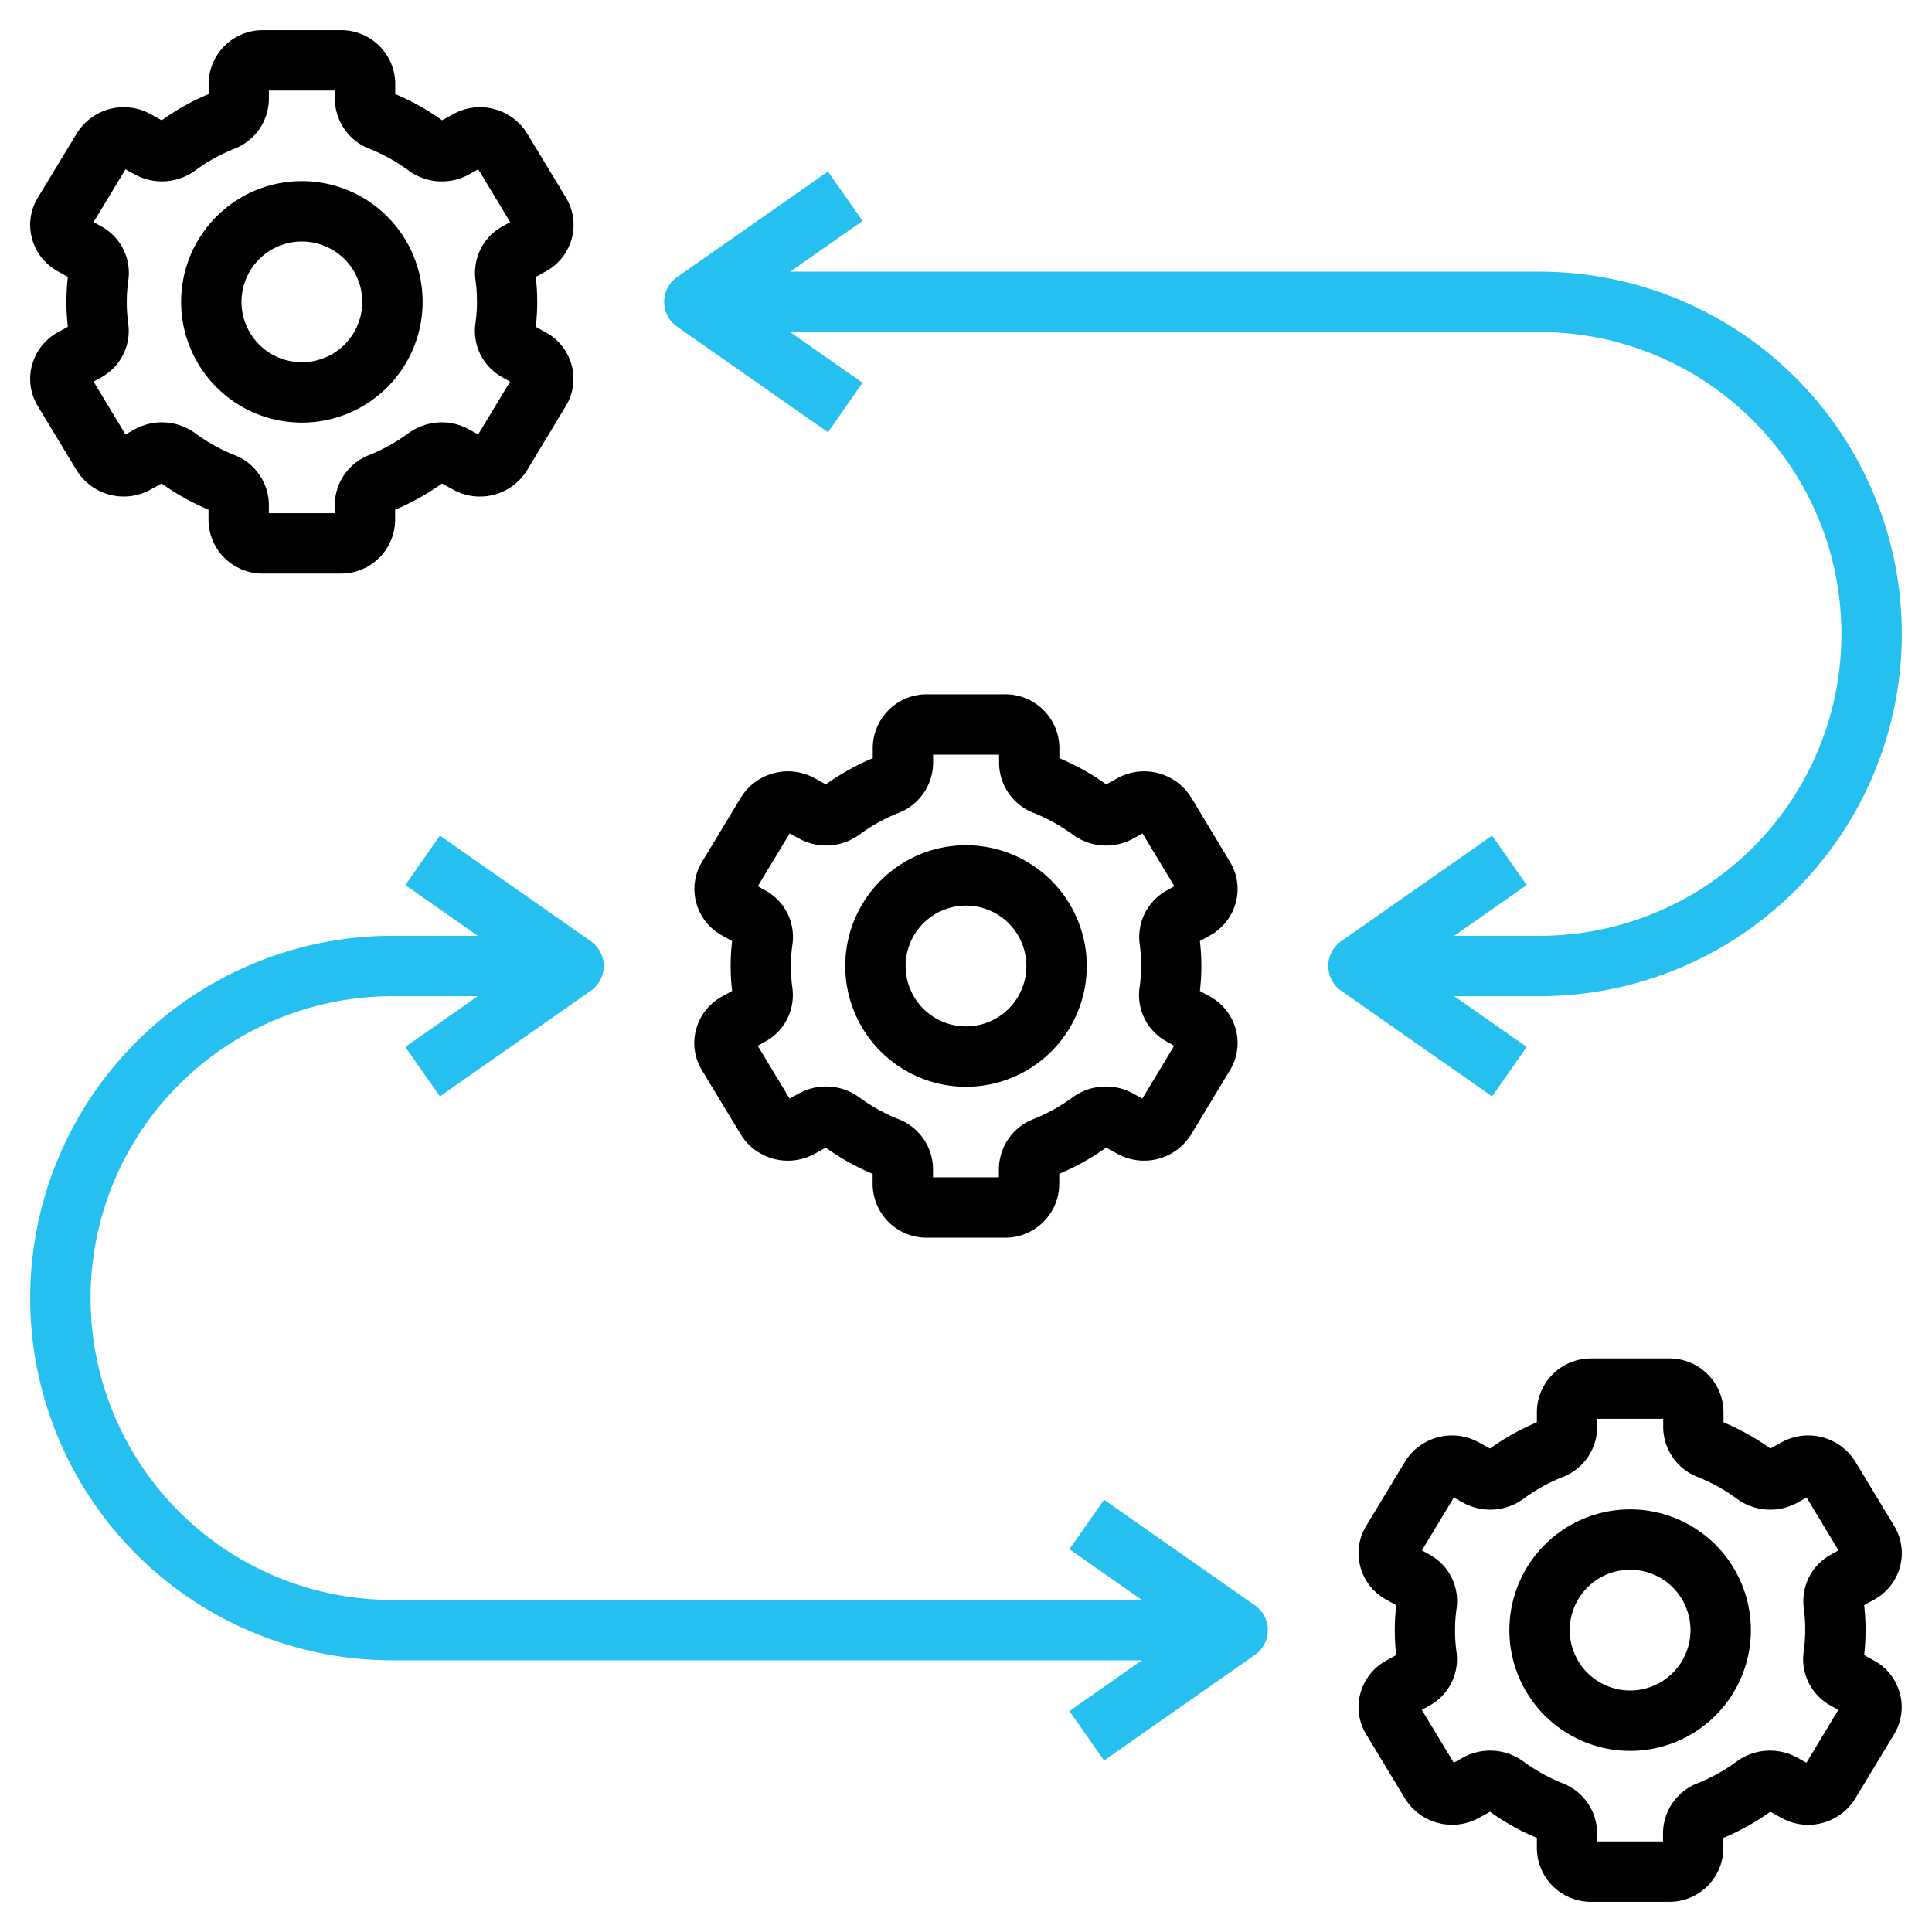
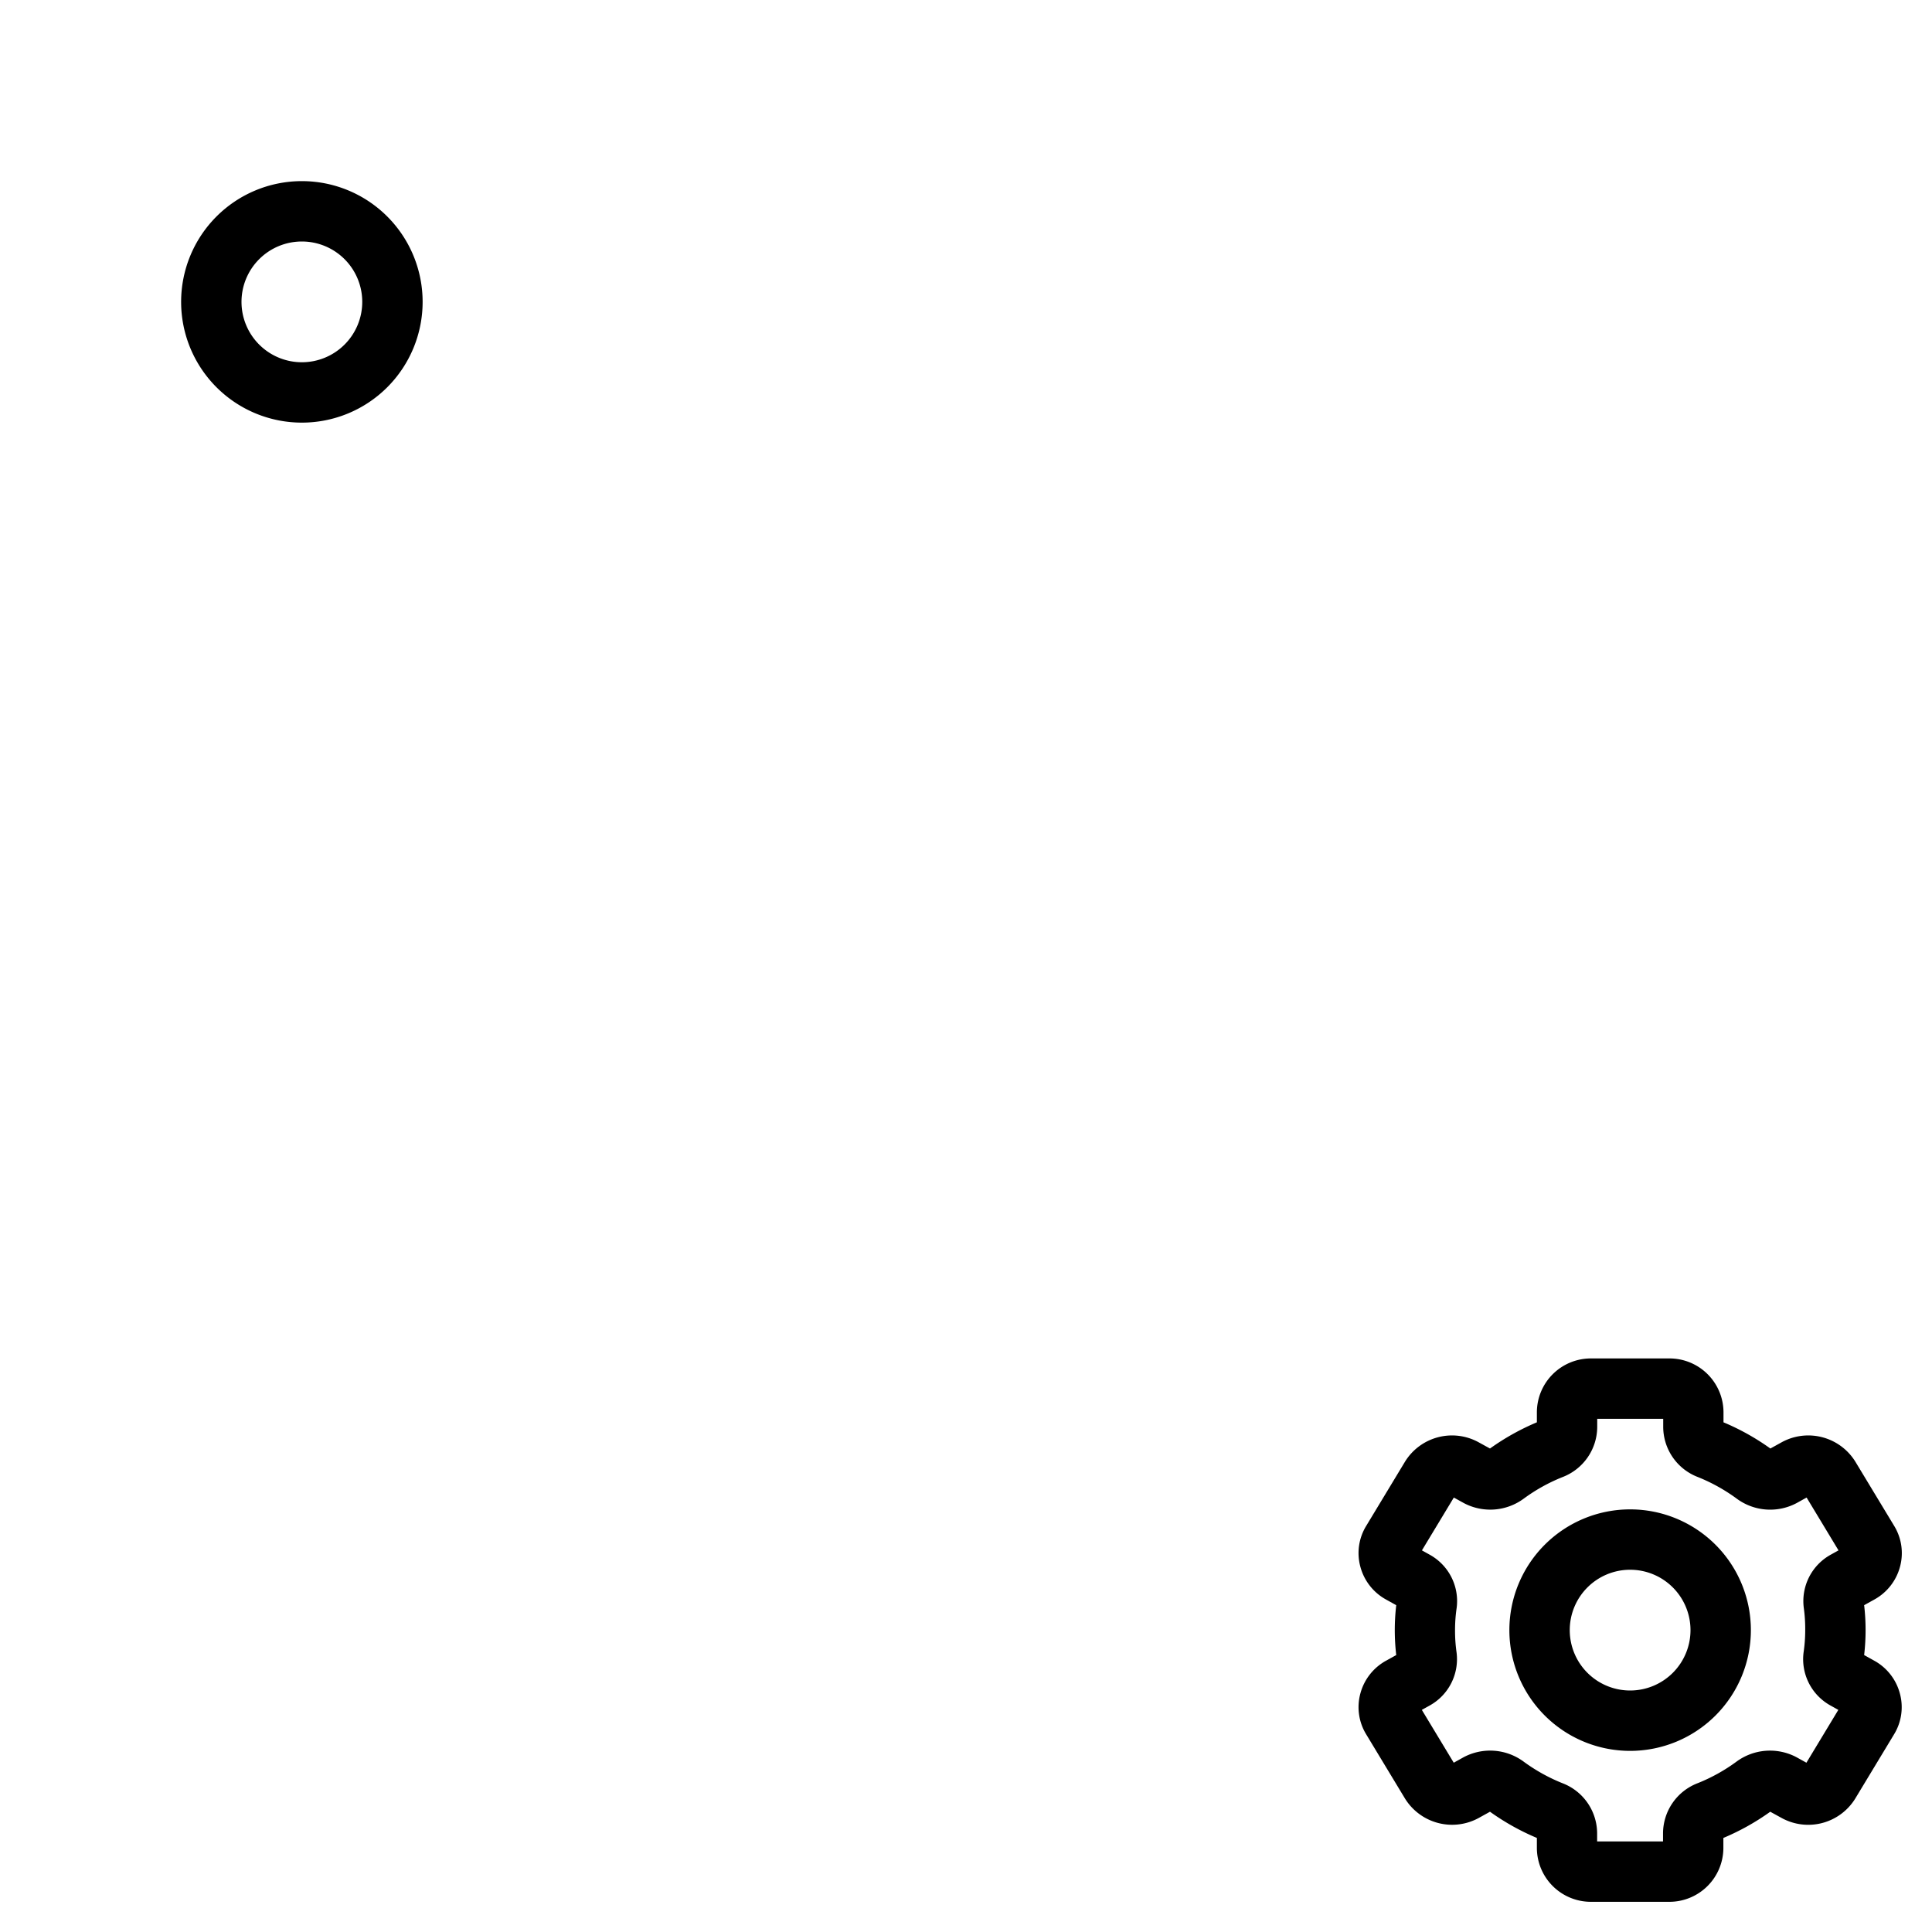
<svg xmlns="http://www.w3.org/2000/svg" id="Layer_1" data-name="Layer 1" viewBox="0 0 64 64" width="512" height="512">
-   <path d="M1.06,12.1a1.727,1.727,0,0,0,.192,1.352L2.54,15.582a1.836,1.836,0,0,0,2.438.642l.376-.208a7.925,7.925,0,0,0,1.553.868v.347A1.789,1.789,0,0,0,8.711,19h2.578a1.789,1.789,0,0,0,1.8-1.769v-.347a7.947,7.947,0,0,0,1.553-.868l.375.206a1.83,1.83,0,0,0,2.438-.638l1.29-2.135a1.725,1.725,0,0,0,.191-1.35,1.754,1.754,0,0,0-.859-1.09l-.329-.183a7.131,7.131,0,0,0,0-1.652l.328-.182A1.757,1.757,0,0,0,18.94,7.9a1.727,1.727,0,0,0-.192-1.352L17.46,4.418a1.835,1.835,0,0,0-2.438-.642l-.376.208a7.925,7.925,0,0,0-1.553-.868V2.769A1.789,1.789,0,0,0,11.289,1H8.711a1.789,1.789,0,0,0-1.8,1.769v.347a7.947,7.947,0,0,0-1.553.868l-.375-.206a1.829,1.829,0,0,0-2.438.638L1.251,6.551A1.725,1.725,0,0,0,1.06,7.9a1.754,1.754,0,0,0,.859,1.09l.329.183a7.131,7.131,0,0,0,0,1.652l-.328.182A1.757,1.757,0,0,0,1.06,12.1ZM4.2,10a5.019,5.019,0,0,1,.054-.738,1.754,1.754,0,0,0-.9-1.764L3.1,7.358l1.057-1.75.327.181a1.872,1.872,0,0,0,1.989-.145,5.791,5.791,0,0,1,1.283-.713A1.787,1.787,0,0,0,8.907,3.283V3h2.186v.283A1.785,1.785,0,0,0,12.244,4.93a5.857,5.857,0,0,1,1.285.715,1.864,1.864,0,0,0,1.99.143l.324-.18L16.9,7.358l-.25.139a1.755,1.755,0,0,0-.9,1.768A5.087,5.087,0,0,1,15.8,10a5.019,5.019,0,0,1-.054.738,1.754,1.754,0,0,0,.9,1.764l.251.14-1.057,1.75-.327-.181a1.872,1.872,0,0,0-1.989.145,5.791,5.791,0,0,1-1.283.713,1.787,1.787,0,0,0-1.151,1.648V17H8.907v-.283A1.785,1.785,0,0,0,7.756,15.07a5.857,5.857,0,0,1-1.285-.715,1.87,1.87,0,0,0-1.99-.143l-.324.18L3.1,12.642l.25-.139a1.755,1.755,0,0,0,.9-1.768A5.087,5.087,0,0,1,4.2,10Z" />
  <path d="M10,14a4,4,0,1,0-4-4A4,4,0,0,0,10,14Zm0-6a2,2,0,1,1-2,2A2,2,0,0,1,10,8Z" />
-   <path d="M23.06,34.1a1.727,1.727,0,0,0,.192,1.352l1.288,2.131a1.835,1.835,0,0,0,2.438.642l.376-.208a7.925,7.925,0,0,0,1.553.868v.347A1.789,1.789,0,0,0,30.711,41h2.578a1.789,1.789,0,0,0,1.8-1.769v-.347a7.947,7.947,0,0,0,1.553-.868l.375.206a1.831,1.831,0,0,0,2.438-.638l1.29-2.135a1.725,1.725,0,0,0,.191-1.35,1.754,1.754,0,0,0-.859-1.09l-.329-.183a7.131,7.131,0,0,0,0-1.652l.328-.182a1.757,1.757,0,0,0,.86-1.091,1.727,1.727,0,0,0-.192-1.352L39.46,26.418a1.834,1.834,0,0,0-2.438-.642l-.376.208a7.925,7.925,0,0,0-1.553-.868v-.347A1.789,1.789,0,0,0,33.289,23H30.711a1.789,1.789,0,0,0-1.8,1.769v.347a7.947,7.947,0,0,0-1.553.868l-.375-.206a1.831,1.831,0,0,0-2.438.638l-1.29,2.135a1.725,1.725,0,0,0-.191,1.35,1.754,1.754,0,0,0,.859,1.09l.329.183a7.131,7.131,0,0,0,0,1.652l-.328.182A1.757,1.757,0,0,0,23.06,34.1ZM26.2,32a5.019,5.019,0,0,1,.054-.738,1.754,1.754,0,0,0-.9-1.764l-.251-.14,1.057-1.75.327.181a1.874,1.874,0,0,0,1.989-.145,5.791,5.791,0,0,1,1.283-.713,1.787,1.787,0,0,0,1.151-1.648V25h2.186v.283a1.785,1.785,0,0,0,1.151,1.647,5.857,5.857,0,0,1,1.285.715,1.864,1.864,0,0,0,1.99.143l.324-.18,1.057,1.75-.25.139a1.755,1.755,0,0,0-.9,1.768A5.087,5.087,0,0,1,37.8,32a5.019,5.019,0,0,1-.054.738,1.754,1.754,0,0,0,.9,1.764l.251.14-1.057,1.75-.327-.181a1.872,1.872,0,0,0-1.989.145,5.791,5.791,0,0,1-1.283.713,1.787,1.787,0,0,0-1.151,1.648V39H30.907v-.283a1.785,1.785,0,0,0-1.151-1.647,5.857,5.857,0,0,1-1.285-.715,1.87,1.87,0,0,0-1.99-.143l-.324.18L25.1,34.642l.25-.139a1.755,1.755,0,0,0,.9-1.768A5.087,5.087,0,0,1,26.2,32Z" />
-   <path d="M32,36a4,4,0,1,0-4-4A4,4,0,0,0,32,36Zm0-6a2,2,0,1,1-2,2A2,2,0,0,1,32,30Z" />
  <path d="M62.081,55.009l-.329-.183a7.131,7.131,0,0,0,0-1.652l.328-.182a1.757,1.757,0,0,0,.86-1.091,1.727,1.727,0,0,0-.192-1.352L61.46,48.418a1.833,1.833,0,0,0-2.438-.642l-.376.208a7.925,7.925,0,0,0-1.553-.868v-.347A1.789,1.789,0,0,0,55.289,45H52.711a1.789,1.789,0,0,0-1.8,1.769v.347a7.947,7.947,0,0,0-1.553.868l-.375-.206a1.83,1.83,0,0,0-2.438.638l-1.29,2.135a1.725,1.725,0,0,0-.191,1.35,1.754,1.754,0,0,0,.859,1.09l.329.183a7.131,7.131,0,0,0,0,1.652l-.328.182a1.757,1.757,0,0,0-.86,1.091,1.727,1.727,0,0,0,.192,1.352l1.288,2.131a1.836,1.836,0,0,0,2.438.642l.376-.208a7.925,7.925,0,0,0,1.553.868v.347A1.789,1.789,0,0,0,52.711,63h2.578a1.789,1.789,0,0,0,1.8-1.769v-.347a7.947,7.947,0,0,0,1.553-.868l.375.206a1.83,1.83,0,0,0,2.438-.638l1.29-2.135a1.725,1.725,0,0,0,.191-1.35A1.754,1.754,0,0,0,62.081,55.009ZM59.8,54a5.019,5.019,0,0,1-.054.738,1.754,1.754,0,0,0,.9,1.764l.251.14-1.057,1.75-.327-.181a1.872,1.872,0,0,0-1.989.145,5.791,5.791,0,0,1-1.283.713,1.787,1.787,0,0,0-1.151,1.648V61H52.907v-.283a1.785,1.785,0,0,0-1.151-1.647,5.857,5.857,0,0,1-1.285-.715,1.87,1.87,0,0,0-1.99-.143l-.324.18L47.1,56.642l.25-.139a1.755,1.755,0,0,0,.9-1.768A5.087,5.087,0,0,1,48.2,54a5.019,5.019,0,0,1,.054-.738,1.754,1.754,0,0,0-.9-1.764l-.251-.14,1.057-1.75.327.181a1.87,1.87,0,0,0,1.989-.145,5.791,5.791,0,0,1,1.283-.713,1.787,1.787,0,0,0,1.151-1.648V47h2.186v.283a1.785,1.785,0,0,0,1.151,1.647,5.857,5.857,0,0,1,1.285.715,1.866,1.866,0,0,0,1.99.143l.324-.18,1.057,1.75-.25.139a1.755,1.755,0,0,0-.9,1.768A5.087,5.087,0,0,1,59.8,54Z" />
  <path d="M54,50a4,4,0,1,0,4,4A4,4,0,0,0,54,50Zm0,6a2,2,0,1,1,2-2A2,2,0,0,1,54,56Z" />
-   <path d="M51,9H26.173l2.4-1.681L27.427,5.681l-5,3.5a1,1,0,0,0,0,1.638l5,3.5,1.146-1.638L26.173,11H51a10,10,0,0,1,0,20H48.173l2.4-1.681-1.146-1.638-5,3.5a1,1,0,0,0,0,1.638l5,3.5,1.146-1.638L48.173,33H51A12,12,0,0,0,51,9Z" fill="#25c0ef" />
-   <path d="M37.827,55l-2.4,1.681,1.146,1.638,5-3.5a1,1,0,0,0,0-1.638l-5-3.5-1.146,1.638L37.827,53H13a10,10,0,0,1,0-20h2.827l-2.4,1.681,1.146,1.638,5-3.5a1,1,0,0,0,0-1.638l-5-3.5-1.146,1.638L15.827,31H13a12,12,0,0,0,0,24Z" fill="#25c0ef" />
</svg>